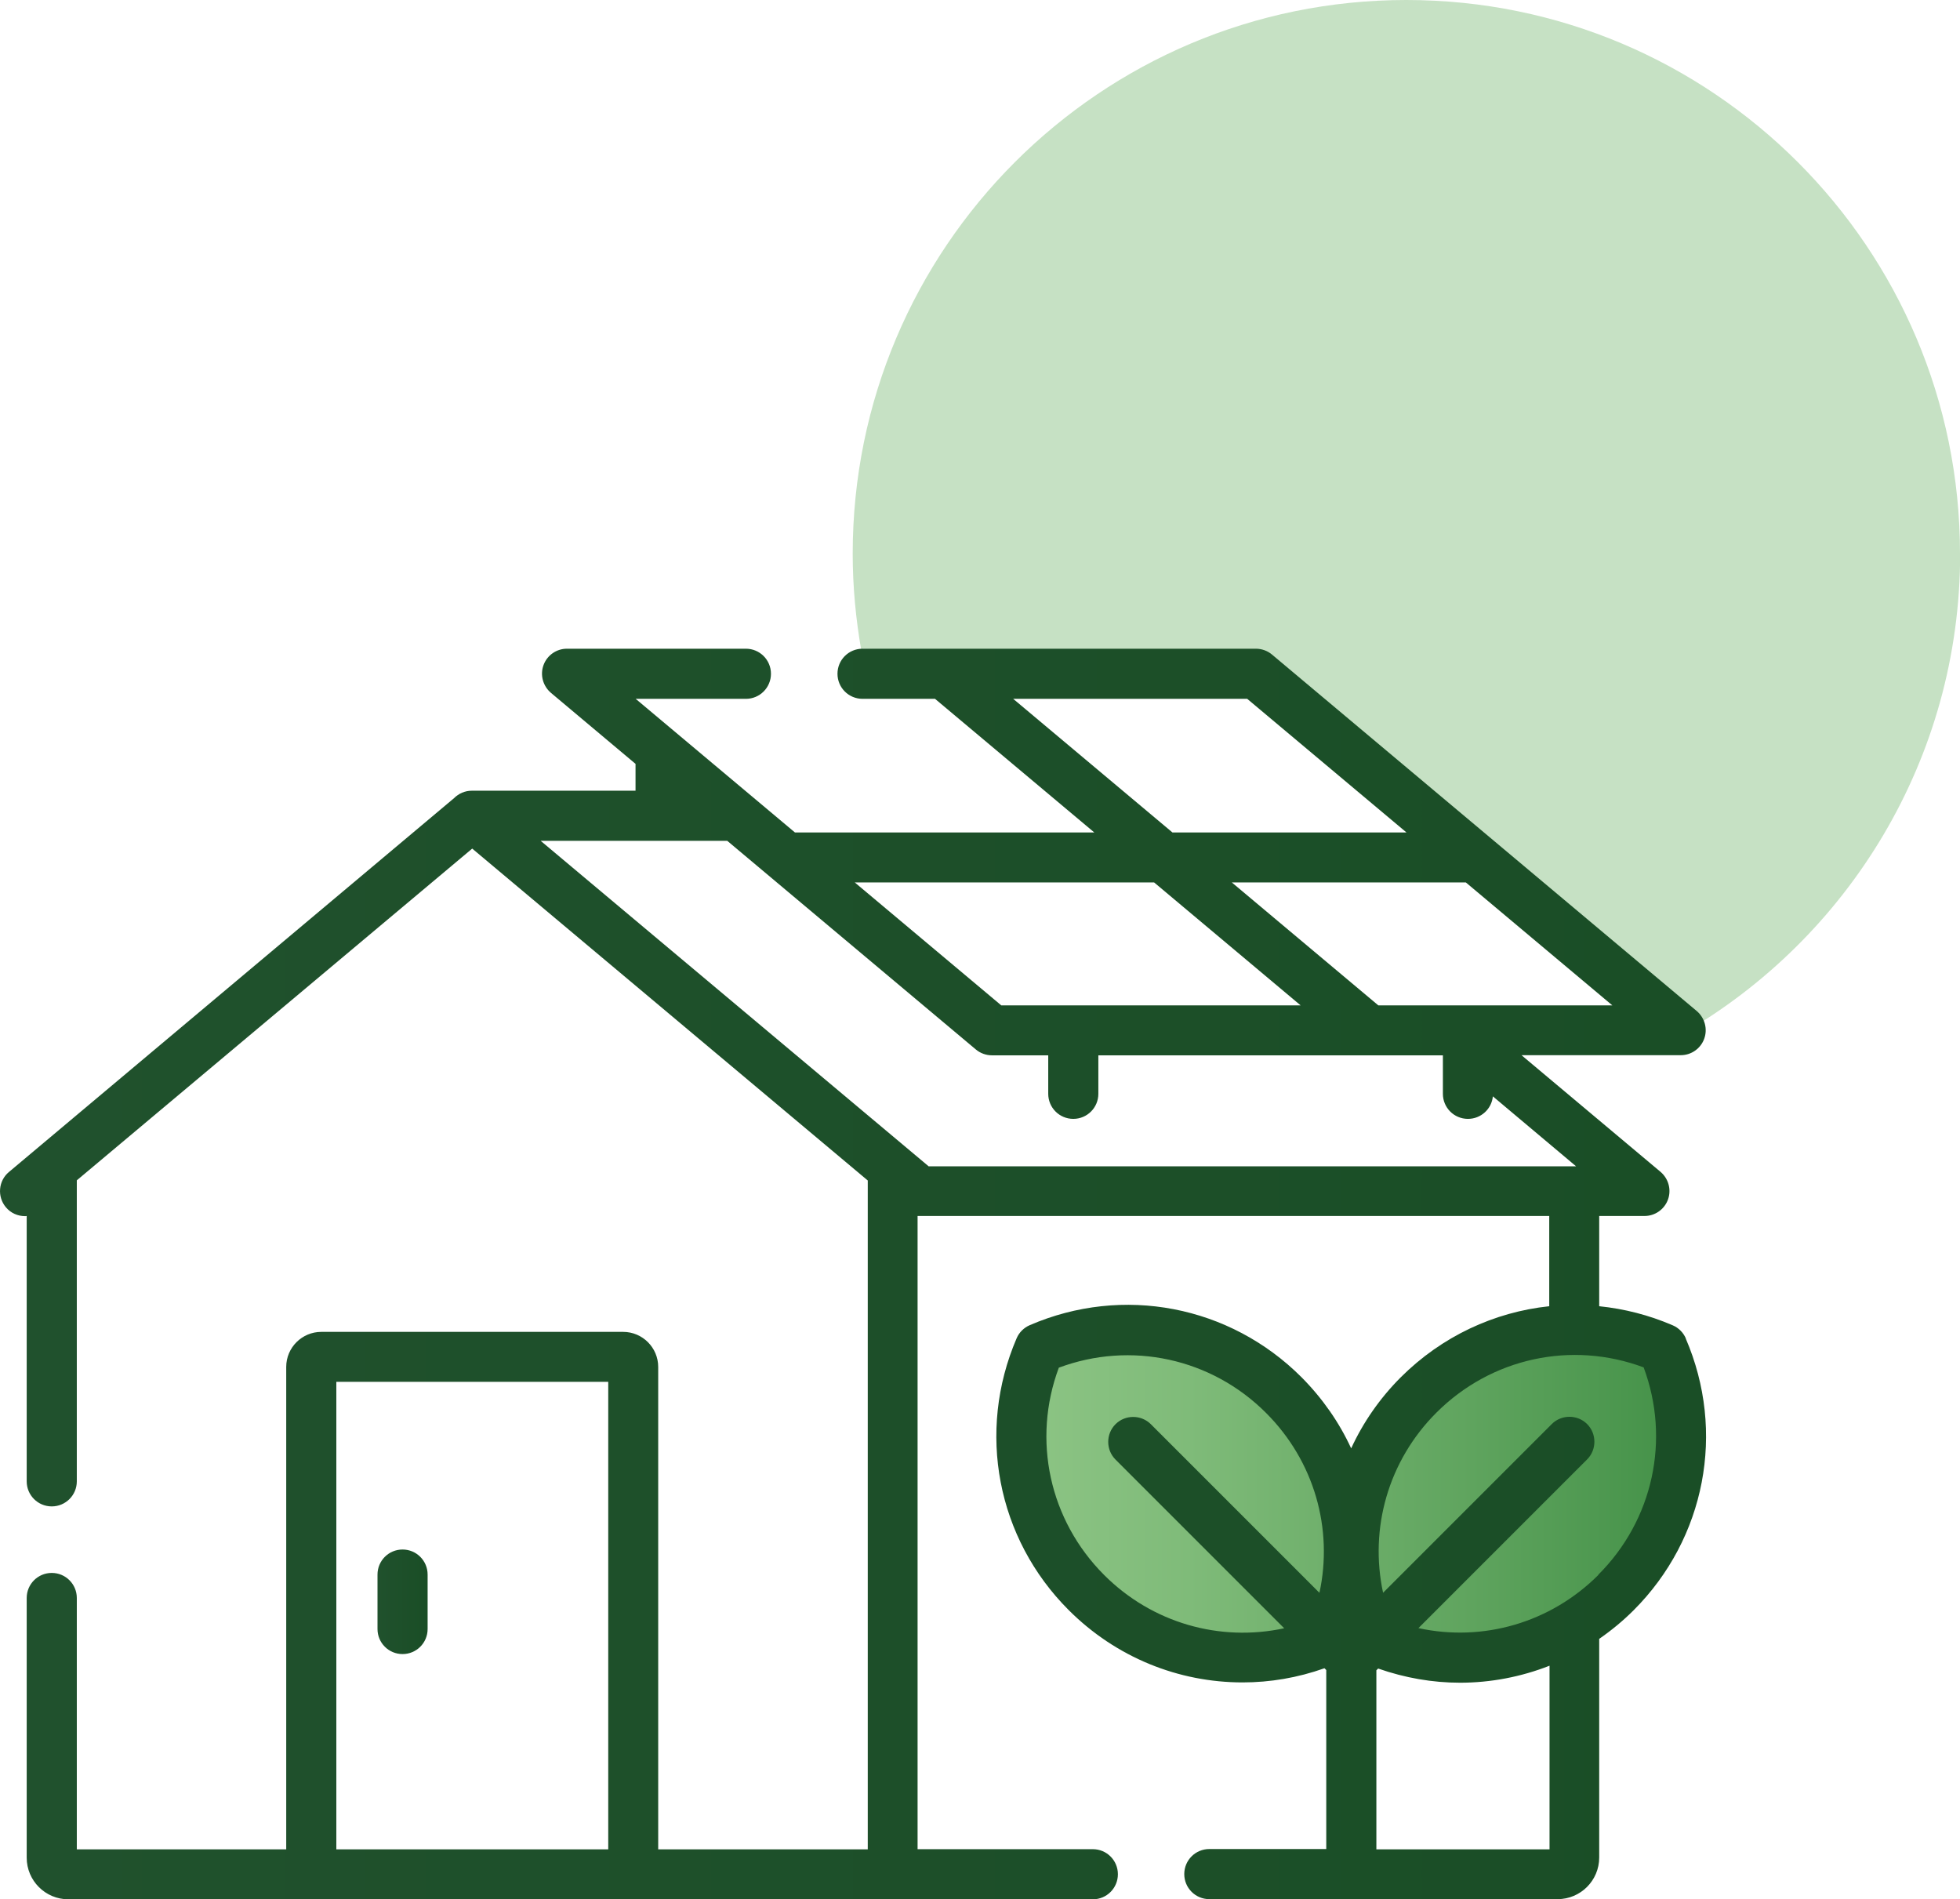
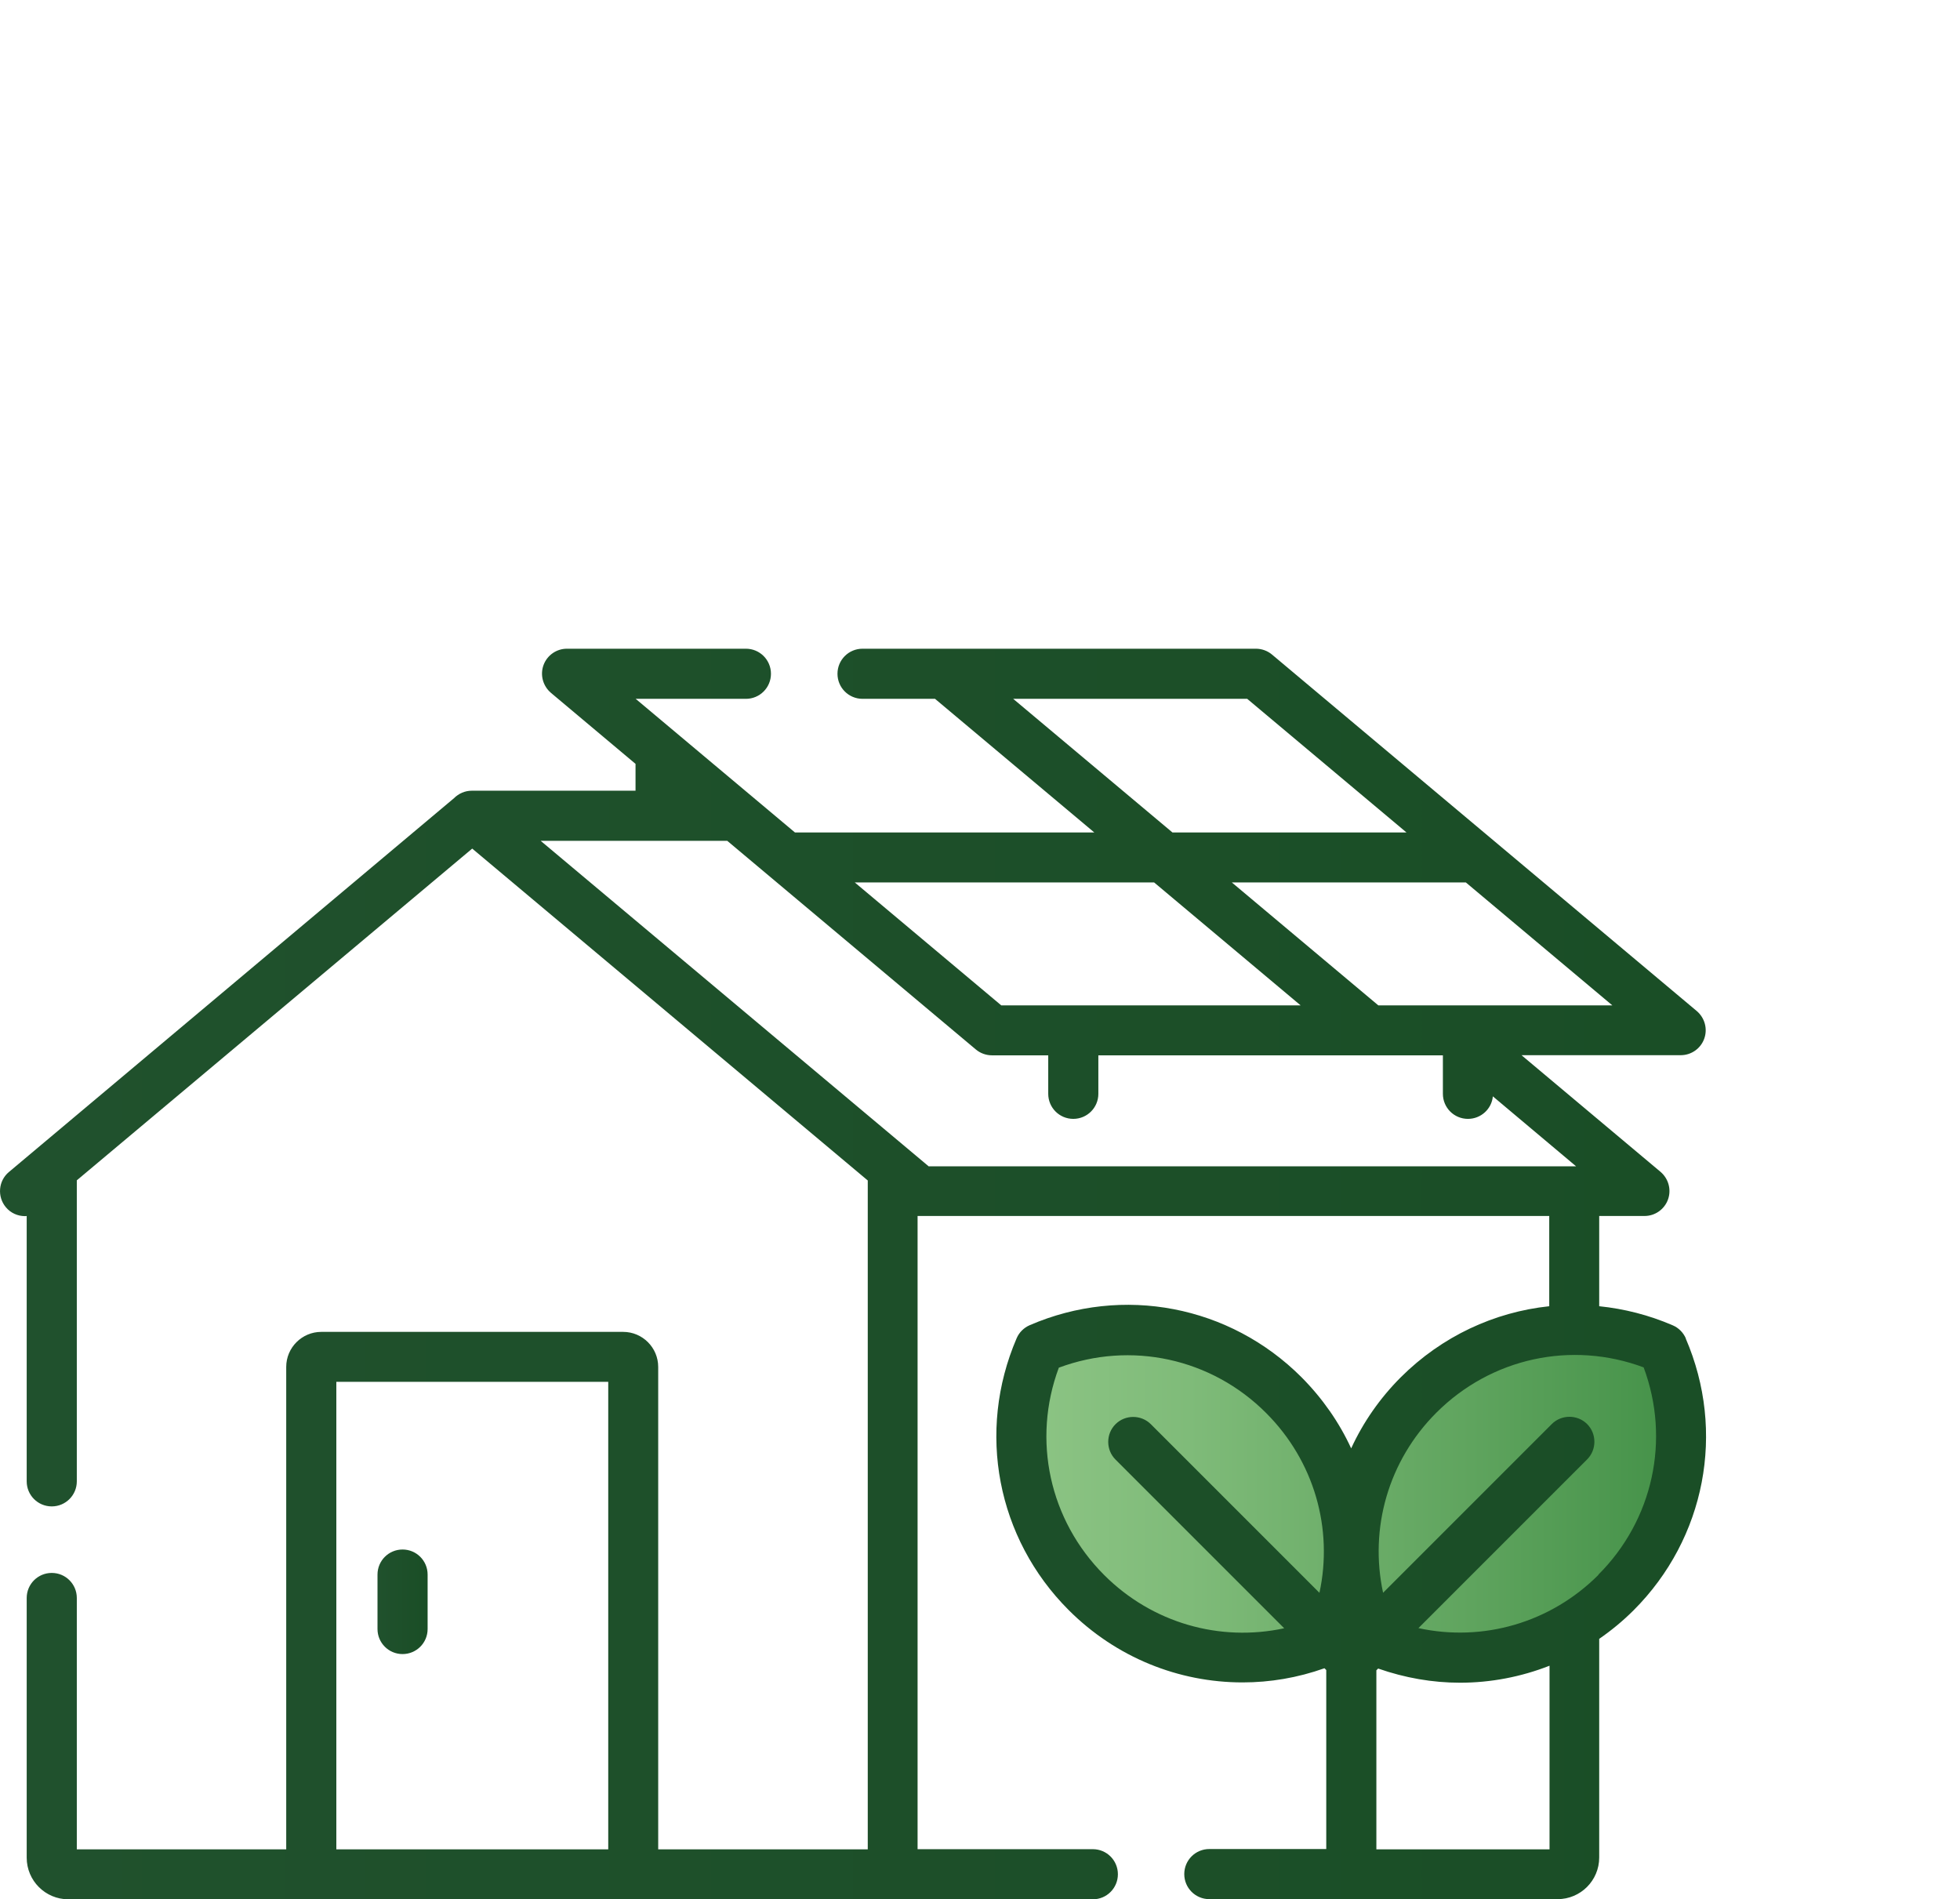
<svg xmlns="http://www.w3.org/2000/svg" xmlns:xlink="http://www.w3.org/1999/xlink" id="_레이어_2" viewBox="0 0 131.41 127.33">
  <defs>
    <style>.cls-1{fill:url(#linear-gradient);}.cls-1,.cls-2,.cls-3,.cls-4{stroke-width:0px;}.cls-2{fill:url(#_무제_그라디언트_27-2);}.cls-3{fill:#c6e1c4;}.cls-4{fill:url(#_무제_그라디언트_27);}</style>
    <linearGradient id="linear-gradient" x1="68.95" y1="100.26" x2="112" y2="100.26" gradientUnits="userSpaceOnUse">
      <stop offset="0" stop-color="#8cc484" />
      <stop offset=".25" stop-color="#7fbb79" />
      <stop offset=".69" stop-color="#5fa45e" />
      <stop offset="1" stop-color="#459249" />
    </linearGradient>
    <linearGradient id="_무제_그라디언트_27" x1="25.31" y1="107.38" x2="28.66" y2="107.38" gradientUnits="userSpaceOnUse">
      <stop offset="0" stop-color="#20512d" />
      <stop offset="1" stop-color="#1a4e26" />
    </linearGradient>
    <linearGradient id="_무제_그라디언트_27-2" x1="0" y1="85.42" x2="114.39" y2="85.42" xlink:href="#_무제_그라디언트_27" />
  </defs>
  <g id="bisiness_01">
-     <path class="cls-3" d="M131.41,37.12C131.41,16.62,114.79,0,94.29,0s-37.12,16.62-37.12,37.12c0,2.22.21,4.39.58,6.51l.1-.13,26.98.96,27.93,24.86c11.14-6.41,18.66-18.42,18.66-32.2Z" />
    <path class="cls-1" d="M111.04,90.08s-21.06-4.28-20.38,15.16c-.02.49.01-19.53-20.5-15.06-1.07.67-6.32,22.65,18.17,20.7l3.01-.88s25.92,5.51,19.7-19.92Z" />
    <path class="cls-4" d="M26.99,103.88c-.93,0-1.68.75-1.68,1.68v3.65c0,.93.75,1.68,1.68,1.68s1.68-.75,1.68-1.68v-3.65c0-.93-.75-1.68-1.68-1.68Z" />
    <path class="cls-2" d="M113.03,89.73c-.17-.39-.48-.71-.88-.88-1.6-.69-3.26-1.11-4.93-1.28v-6.05h3.04c.7,0,1.33-.44,1.57-1.1s.04-1.4-.5-1.86l-9.32-7.82h10.68c.7,0,1.33-.44,1.57-1.1.24-.66.04-1.4-.5-1.86l-28.48-23.9c-.3-.25-.68-.39-1.08-.39h-26.37c-.93,0-1.68.75-1.68,1.68s.75,1.68,1.68,1.68h4.86l10.68,8.96h-20.07l-10.68-8.96h7.39c.93,0,1.68-.75,1.68-1.68s-.75-1.68-1.68-1.68h-12c-.7,0-1.33.44-1.57,1.1s-.04,1.4.5,1.86l5.67,4.76v1.8h-10.98c-.46,0-.88.19-1.19.5L.6,78.57c-.71.59-.8,1.65-.21,2.36.33.4.81.6,1.28.6.04,0,.08,0,.12-.01v17.79c0,.93.75,1.68,1.68,1.68s1.68-.75,1.68-1.68v-20.18l26.51-22.24,26.52,22.25v44.84h-14.05v-32.34c0-1.29-1.05-2.35-2.35-2.35h-20.24c-1.29,0-2.35,1.05-2.35,2.35v32.34H5.15v-16.85c0-.93-.75-1.68-1.68-1.68s-1.68.75-1.68,1.68v17.41c0,1.54,1.25,2.79,2.79,2.79h68.69c.93,0,1.68-.75,1.68-1.68s-.75-1.68-1.68-1.68h-11.75v-42.45s.07,0,.11,0h42.24v6.05c-3.68.39-7.19,2.01-9.95,4.76-1.41,1.41-2.53,3.03-3.33,4.77-.8-1.74-1.92-3.35-3.33-4.77-4.81-4.81-11.97-6.19-18.22-3.49-.39.17-.71.48-.88.88-2.69,6.26-1.32,13.41,3.49,18.22,3.18,3.18,7.37,4.85,11.66,4.85,1.84,0,3.69-.31,5.49-.95l.12.12v12h-7.84c-.93,0-1.68.75-1.68,1.68s.75,1.68,1.68,1.68h23.35c1.54,0,2.79-1.25,2.79-2.79v-14.66c.81-.56,1.59-1.2,2.31-1.92,4.81-4.81,6.19-11.97,3.49-18.22h0ZM88.47,106.79l-11.31-11.31c-.65-.65-1.72-.65-2.37,0s-.65,1.72,0,2.37l11.31,11.31c-4.32.93-8.85-.35-12.07-3.57-3.68-3.68-4.84-9.07-3.04-13.9,4.83-1.8,10.23-.64,13.9,3.04,3.22,3.22,4.51,7.75,3.57,12.07h0ZM108.1,67.4h-15.69l-9.82-8.24h15.69l9.82,8.24ZM67.93,46.85h15.69l10.68,8.96h-15.69l-10.68-8.96ZM77.38,59.16l9.82,8.24h-20.07l-9.82-8.24h20.07ZM22.55,123.98v-31.34h18.23v31.34h-18.23ZM62.25,78.18l-26-21.81h12.51l16.67,13.99c.3.25.68.39,1.08.39h3.77v2.58c0,.93.75,1.68,1.68,1.68s1.68-.75,1.68-1.68v-2.58h23.1v2.58c0,.93.75,1.68,1.68,1.68.87,0,1.59-.66,1.67-1.51l5.58,4.69h-43.42ZM103.88,123.98h-11.6v-12l.12-.12c1.8.63,3.65.95,5.49.95,2.05,0,4.09-.39,6-1.14v12.31ZM107.17,105.58c-3.22,3.22-7.75,4.51-12.07,3.57l11.31-11.31c.65-.65.65-1.72,0-2.37-.65-.65-1.72-.65-2.37,0l-11.31,11.31c-.93-4.32.35-8.85,3.57-12.07,3.68-3.68,9.07-4.84,13.9-3.04,1.8,4.83.64,10.23-3.04,13.9h0Z" />
  </g>
</svg>